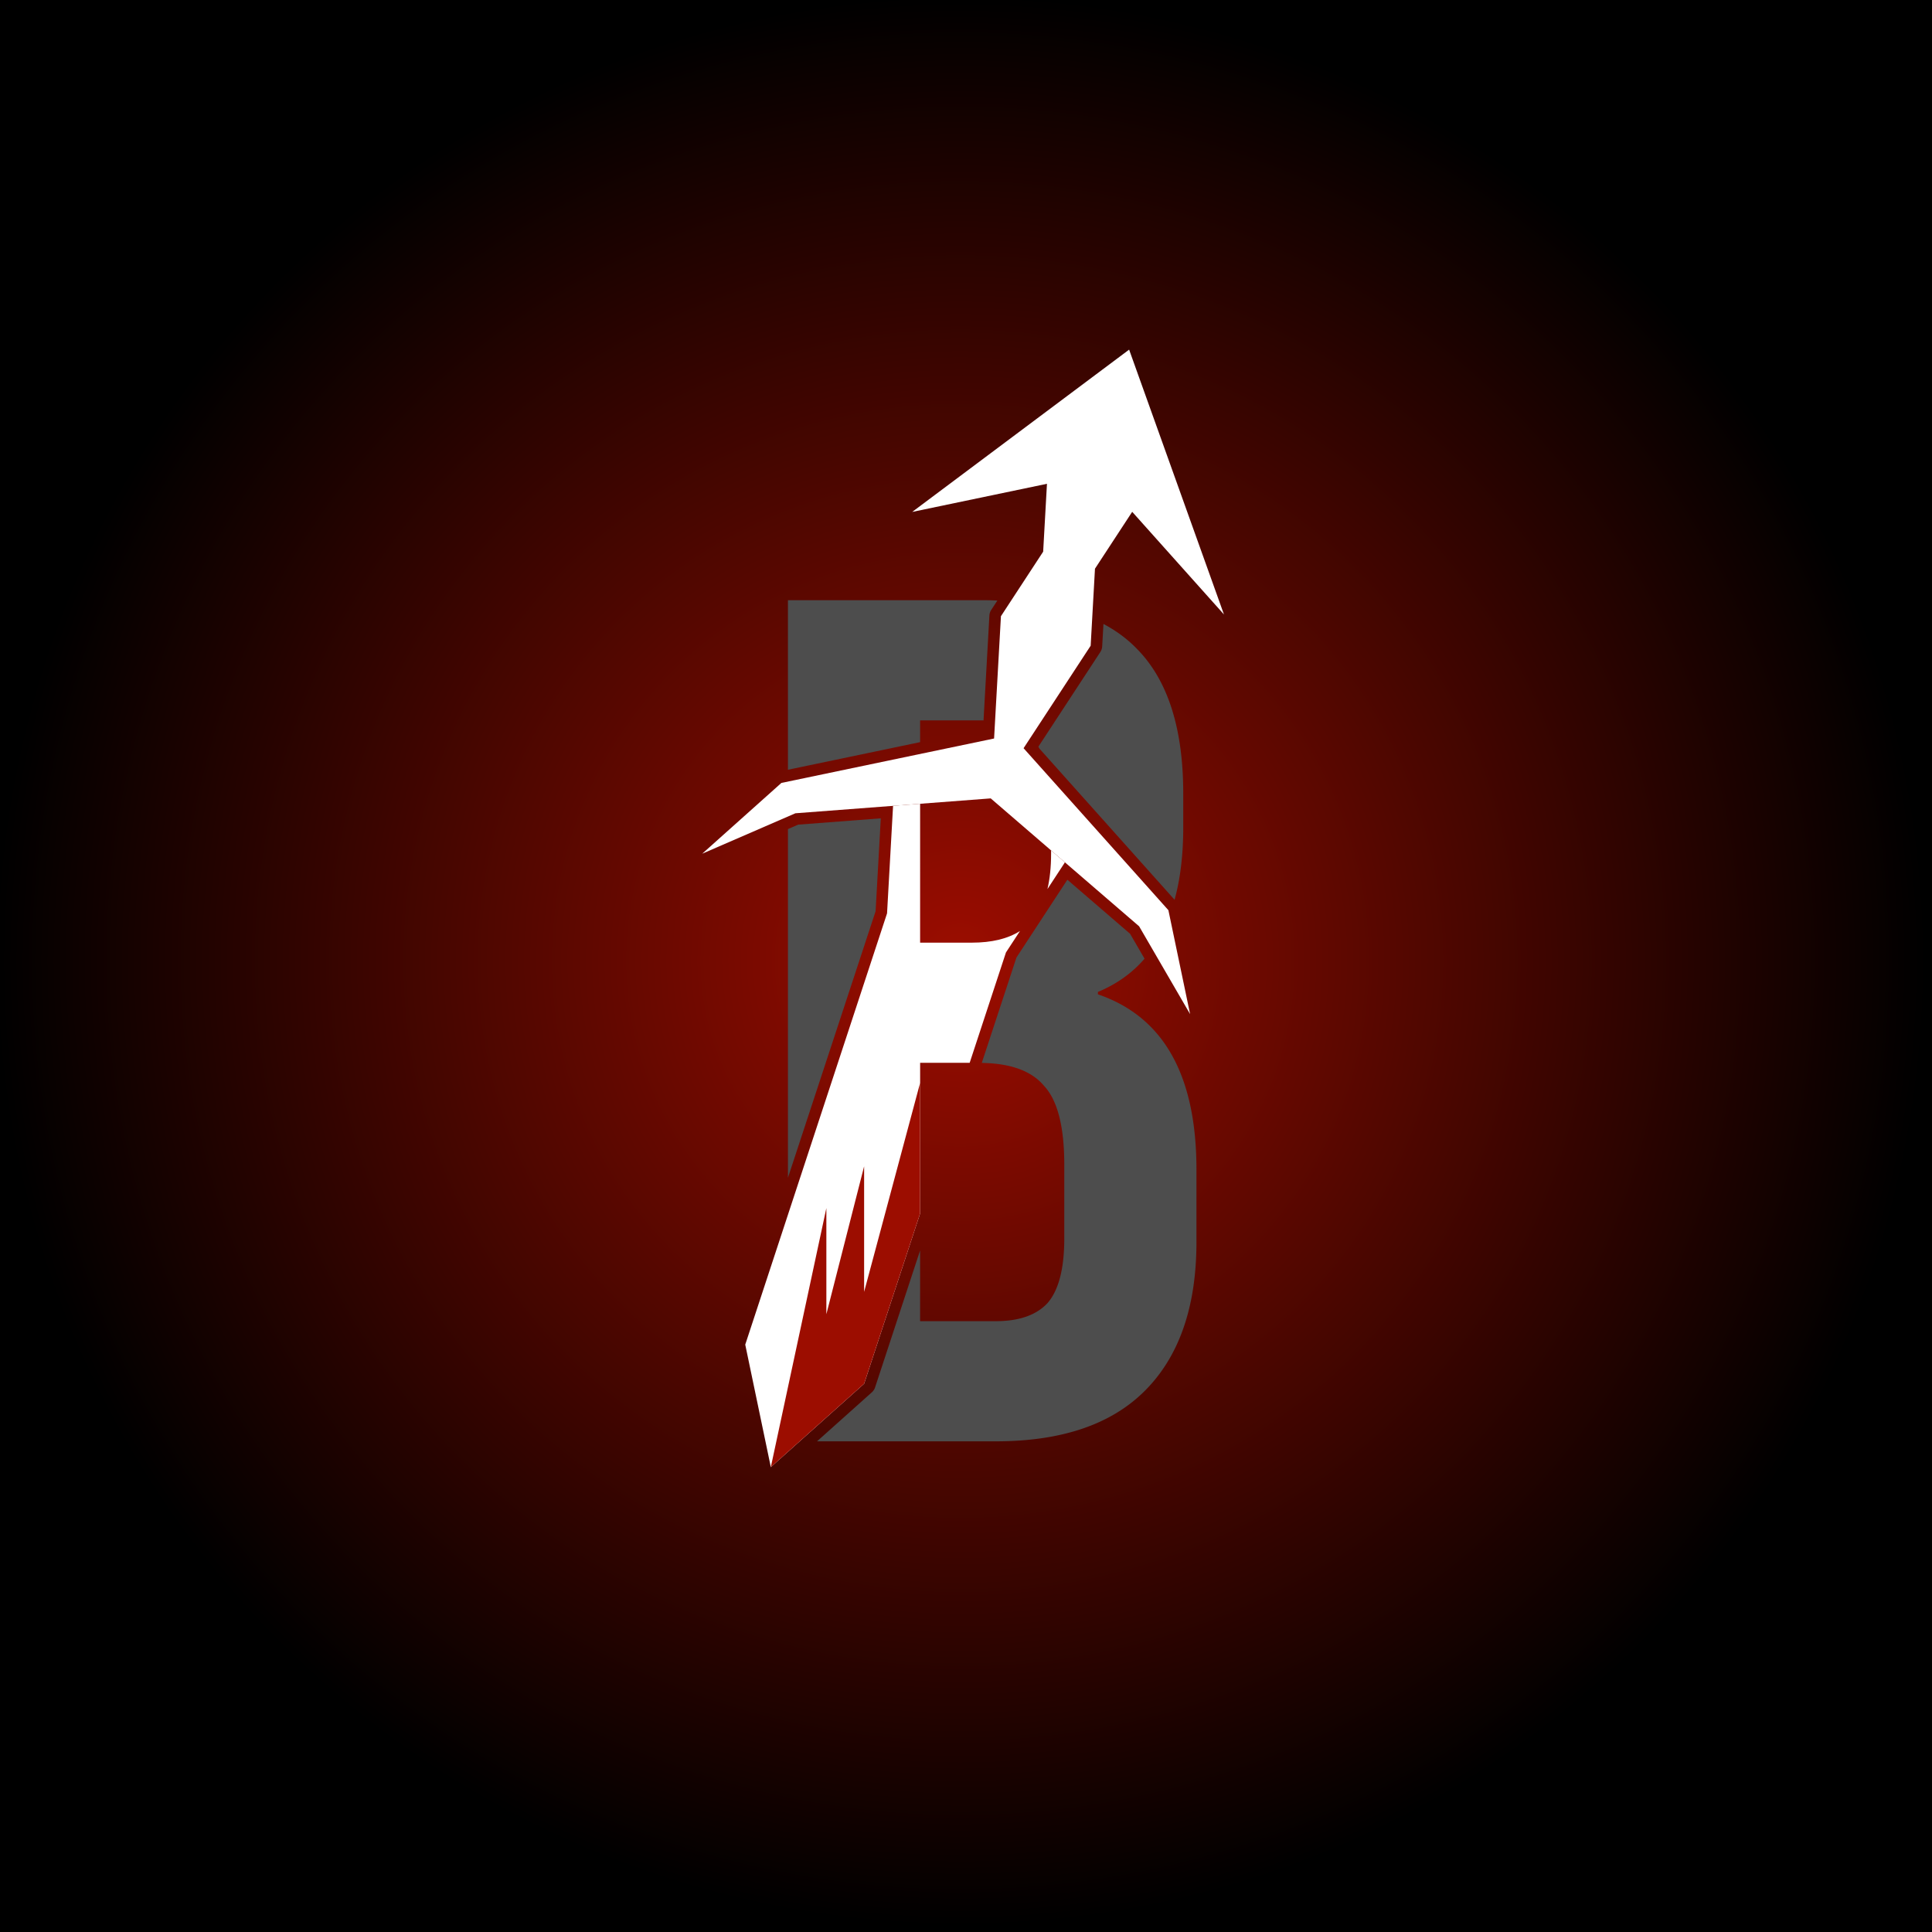
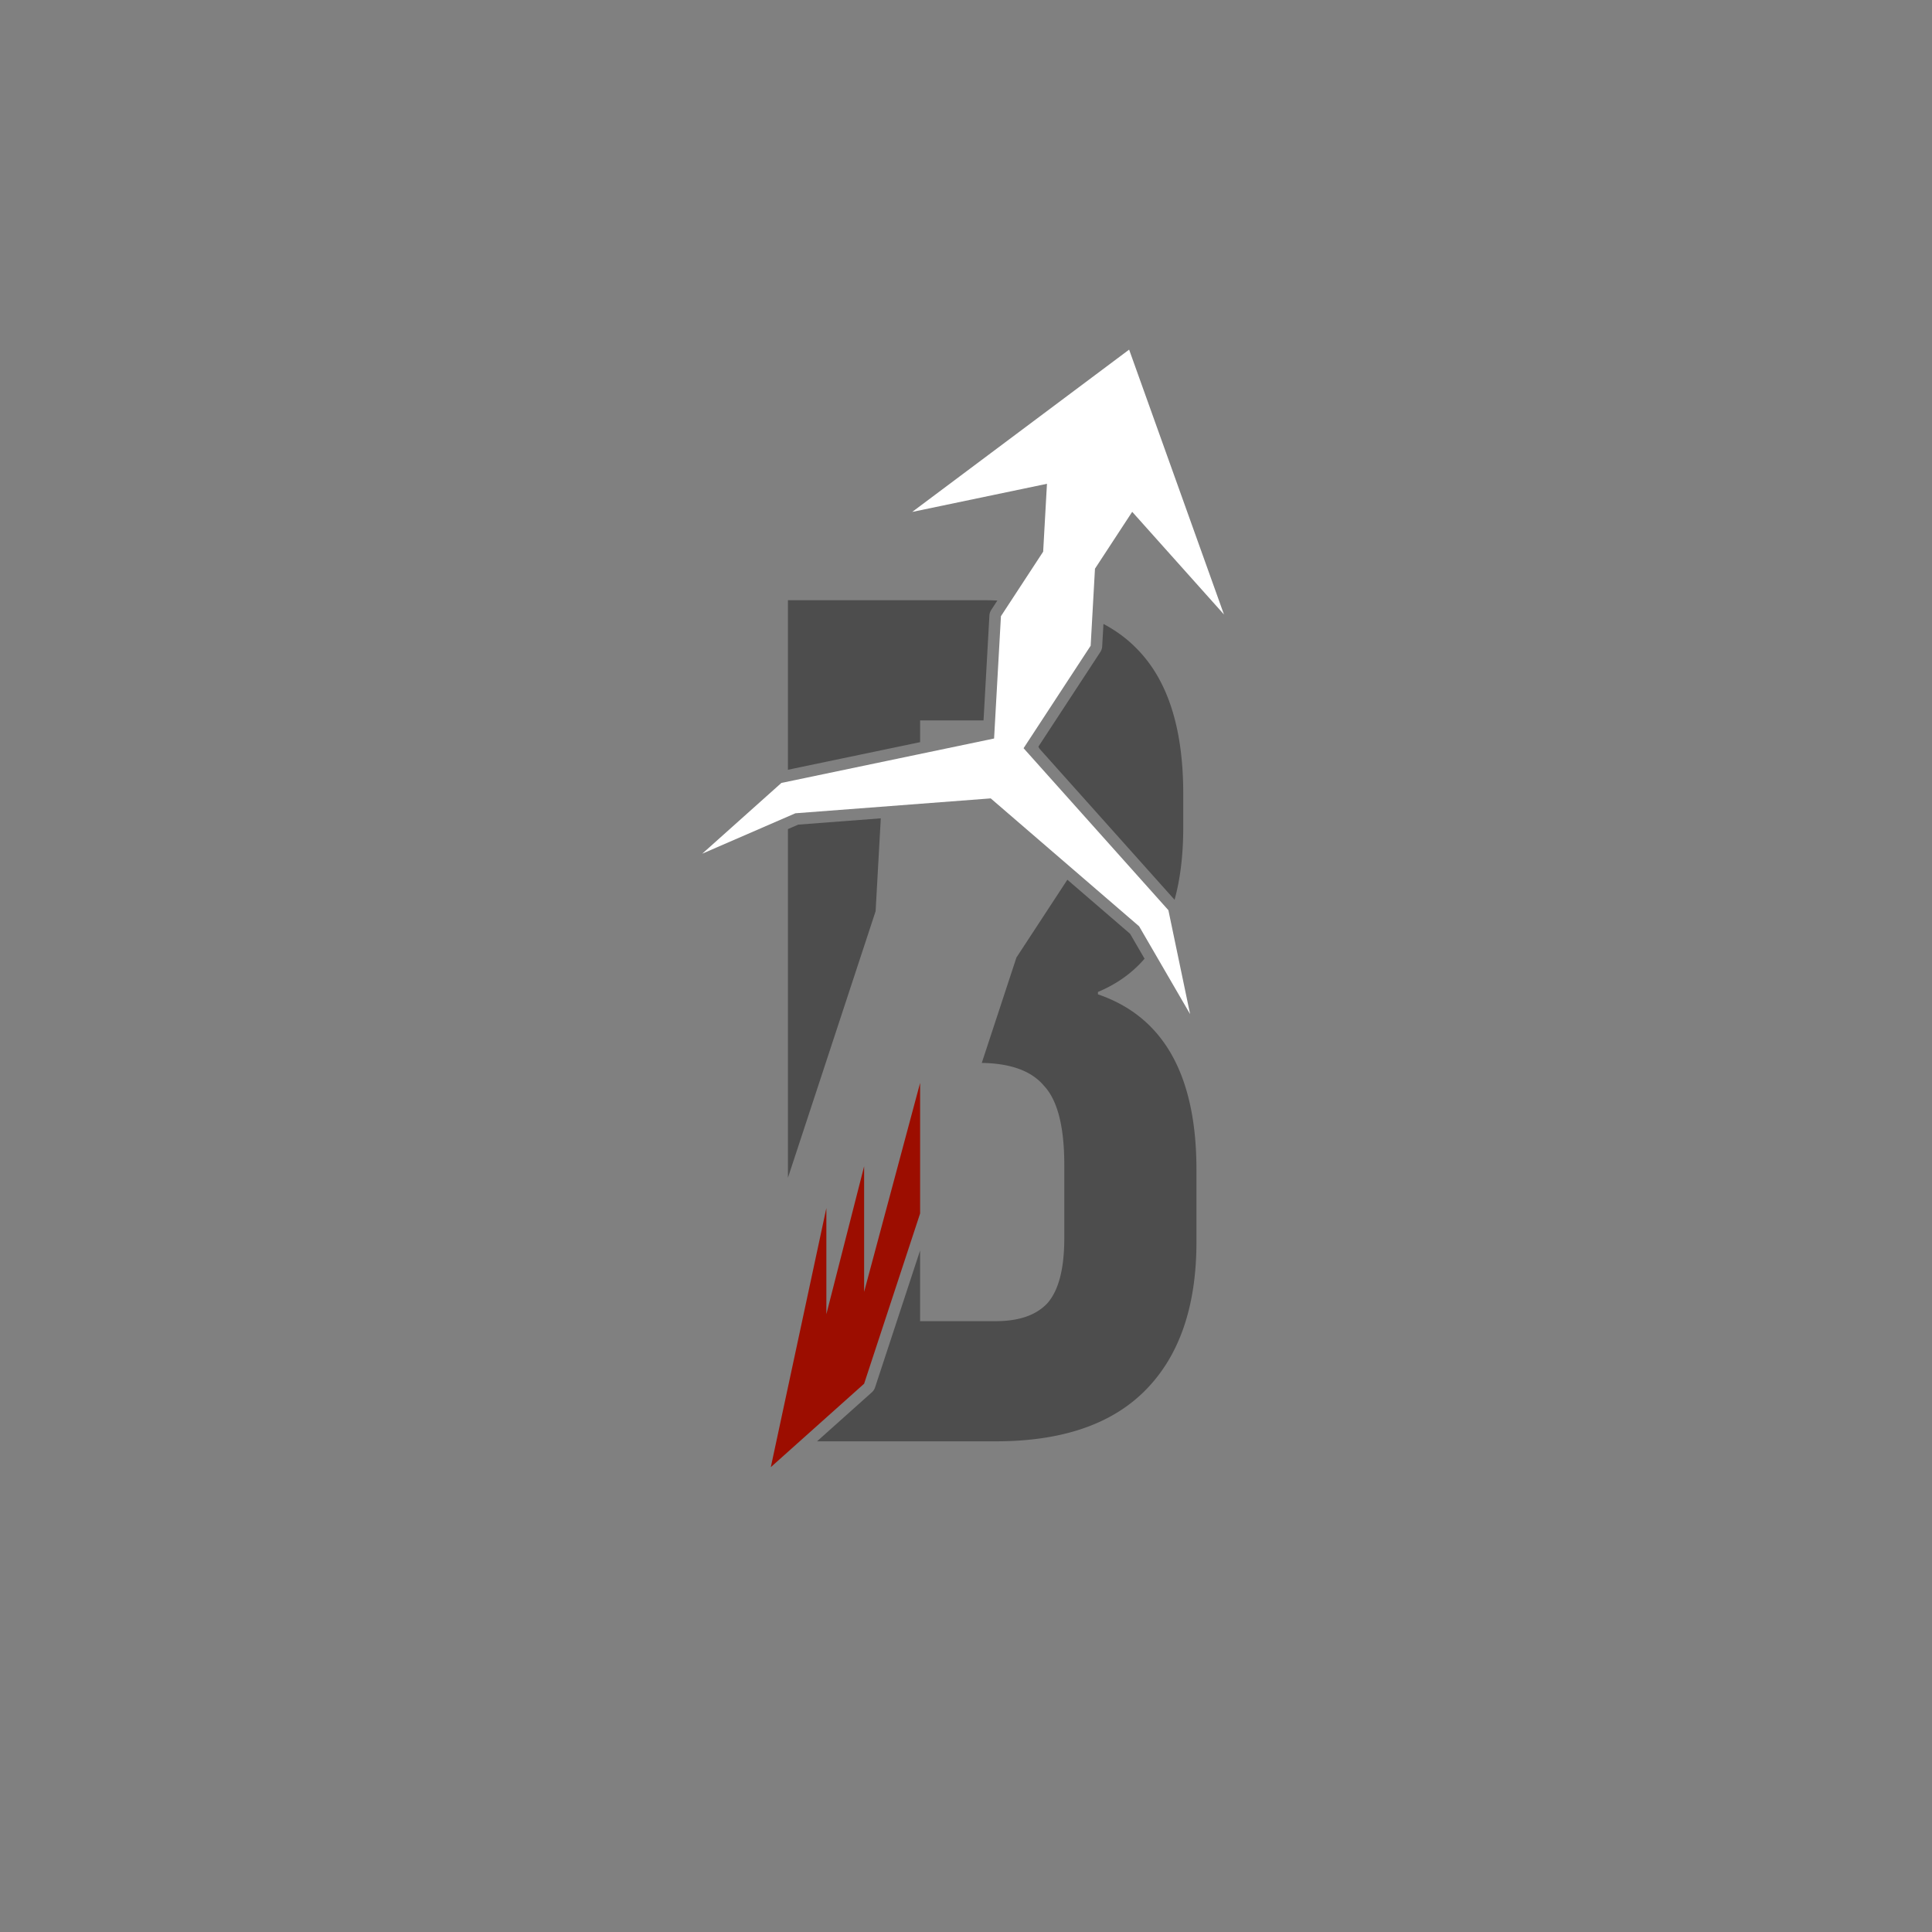
<svg xmlns="http://www.w3.org/2000/svg" xmlns:ns1="http://sodipodi.sourceforge.net/DTD/sodipodi-0.dtd" xmlns:ns2="http://www.inkscape.org/namespaces/inkscape" xmlns:xlink="http://www.w3.org/1999/xlink" width="139.214mm" height="139.214mm" viewBox="0 0 139.214 139.214" version="1.1" id="svg1" ns1:docname="bastard2.svg" ns2:version="1.3 (0e150ed6c4, 2023-07-21)">
  <rect x="0" y="0" width="139.214" height="139.214" fill="#808080" stroke="none" />
  <ns1:namedview id="namedview1" pagecolor="#ffffff" bordercolor="#000000" borderopacity="0.25" ns2:showpageshadow="2" ns2:pageopacity="0.0" ns2:pagecheckerboard="0" ns2:deskcolor="#d1d1d1" ns2:document-units="mm" showguides="true" ns2:zoom="0.16" ns2:cx="1418.75" ns2:cy="2878.125" ns2:window-width="1280" ns2:window-height="657" ns2:window-x="-8" ns2:window-y="-8" ns2:window-maximized="1" ns2:current-layer="layer2">
    <ns1:guide position="-154.665,-166.334" orientation="1,0" id="guide9" ns2:locked="false" />
  </ns1:namedview>
  <defs id="defs1">
    <linearGradient id="linearGradient1617" ns2:collect="always">
      <stop style="stop-color:#9c0d00;stop-opacity:1;" offset="0" id="stop1617" />
      <stop style="stop-color:#000000;stop-opacity:1;" offset="1" id="stop1618" />
    </linearGradient>
    <radialGradient ns2:collect="always" xlink:href="#linearGradient1617" id="radialGradient1618" cx="840.048" cy="782.31" fx="840.048" fy="782.31" r="76.2" gradientUnits="userSpaceOnUse" gradientTransform="matrix(0.913,0,0,0.913,218.49,-60.504)" />
  </defs>
  <g ns2:groupmode="layer" id="layer2" ns2:label="Layer 2" transform="translate(-916.248,-584.511)">
-     <rect style="fill:url(#radialGradient1618);fill-opacity:1;stroke-width:1.069;stroke-linecap:round;stroke-miterlimit:8;paint-order:markers fill stroke" id="rect9" width="139.214" height="139.214" x="916.248" y="584.511" ns2:export-filename="bastard redes logo.png" ns2:export-xdpi="120" ns2:export-ydpi="120" />
    <g id="g1617" style="display:inline" transform="matrix(0.82,0,0,0.82,299.403,7.382)">
-       <path id="path1613" style="fill:#ffffff;stroke:none;stroke-width:0.973;stroke-linecap:round;stroke-linejoin:miter;stroke-miterlimit:8;paint-order:markers fill stroke" d="m 833.105,774.446 -2.377,0.181 -0.529,9.45 -8.708,26.481 -3.753,11.415 2.248,10.766 8.2,-7.331 4.92,-14.96 -2e-5,-13.238 h 4.353 l 3.189,-9.698 1.232,-1.883 c -1.071,0.681 -2.482,1.022 -4.235,1.022 h -4.54 z m 11.509,4.099 v 0.294 c 0,1.18 -0.111,2.209 -0.321,3.104 l 1.538,-2.35 z" ns1:nodetypes="ccccccccccccscccsccc" ns2:export-filename="path36.png" ns2:export-xdpi="211.05" ns2:export-ydpi="211.05" />
      <path id="path1614" style="fill:#ffffff;stroke:none;stroke-width:0.593;stroke-linecap:round;stroke-linejoin:round;stroke-miterlimit:3;paint-order:markers fill stroke" d="m 851.471,734.539 -19.064,14.263 11.844,-2.473 -0.334,5.964 -3.711,5.671 -0.602,10.748 -18.691,3.904 -6.955,6.218 8.186,-3.552 17.165,-1.308 13.04,11.24 4.48,7.717 -1.907,-9.132 -12.726,-14.235 5.895,-9.007 0.379,-6.767 3.271,-4.998 8.064,9.02 z" ns1:nodetypes="ccccccccccccccccccc" />
      <path id="path1615" style="font-size:101.182px;line-height:1;font-family:'Bebas Neue';-inkscape-font-specification:'Bebas Neue';letter-spacing:0px;word-spacing:0px;text-orientation:upright;fill:#4d4d4d;fill-opacity:1;stroke-width:5.986;stroke-linecap:round;stroke-linejoin:round;stroke-miterlimit:3;paint-order:markers fill stroke" d="m 821.49,756.561 v 14.897 l 11.614,-2.426 v -1.913 h 5.573 l 0.516,-9.213 a 1.016,1.016 0 0 1 0.164,-0.498 l 0.537,-0.821 c -0.294,-0.008 -0.574,-0.026 -0.877,-0.026 z m 27.725,2.081 -0.111,1.973 a 1.016,1.016 0 0 1 -0.164,0.498 l -5.443,8.315 c 0.034,0.056 0.063,0.119 0.096,0.177 l 11.872,13.278 c 0.507,-1.841 0.762,-3.962 0.762,-6.366 v -2.957 c 0,-5.772 -1.373,-10.03 -4.118,-12.775 -0.82,-0.841 -1.787,-1.553 -2.895,-2.142 z m -19.566,17.084 -7.257,0.554 -0.902,0.392 v 30.639 l 7.704,-23.423 z m 16.395,5.395 -4.475,6.836 -3.046,9.262 c 2.542,0.041 4.366,0.703 5.456,1.998 1.197,1.267 1.795,3.589 1.795,6.968 v 6.441 c 0,2.675 -0.493,4.575 -1.478,5.702 -0.985,1.056 -2.499,1.584 -4.541,1.584 h -6.652 v -6.214 l -3.955,12.029 a 1.016,1.016 0 0 1 -0.287,0.44 l -4.814,4.304 h 15.708 c 5.772,0 10.136,-1.478 13.093,-4.434 3.027,-3.027 4.54,-7.391 4.54,-13.093 v -6.335 c 0,-8.306 -2.886,-13.445 -8.658,-15.416 v -0.211 c 1.651,-0.688 3.014,-1.665 4.097,-2.921 l -1.272,-2.19 z" />
      <path id="path1616" style="fill:#9c0d00;fill-opacity:1;stroke-width:0.859;stroke-linecap:round;stroke-miterlimit:8;paint-order:markers fill stroke" d="m 833.104,798.977 -4.92,18.36 V 806.306 l -3.318,12.996 v -9.326 l -4.881,22.764 8.199,-7.331 4.92,-14.96 z" />
    </g>
  </g>
</svg>